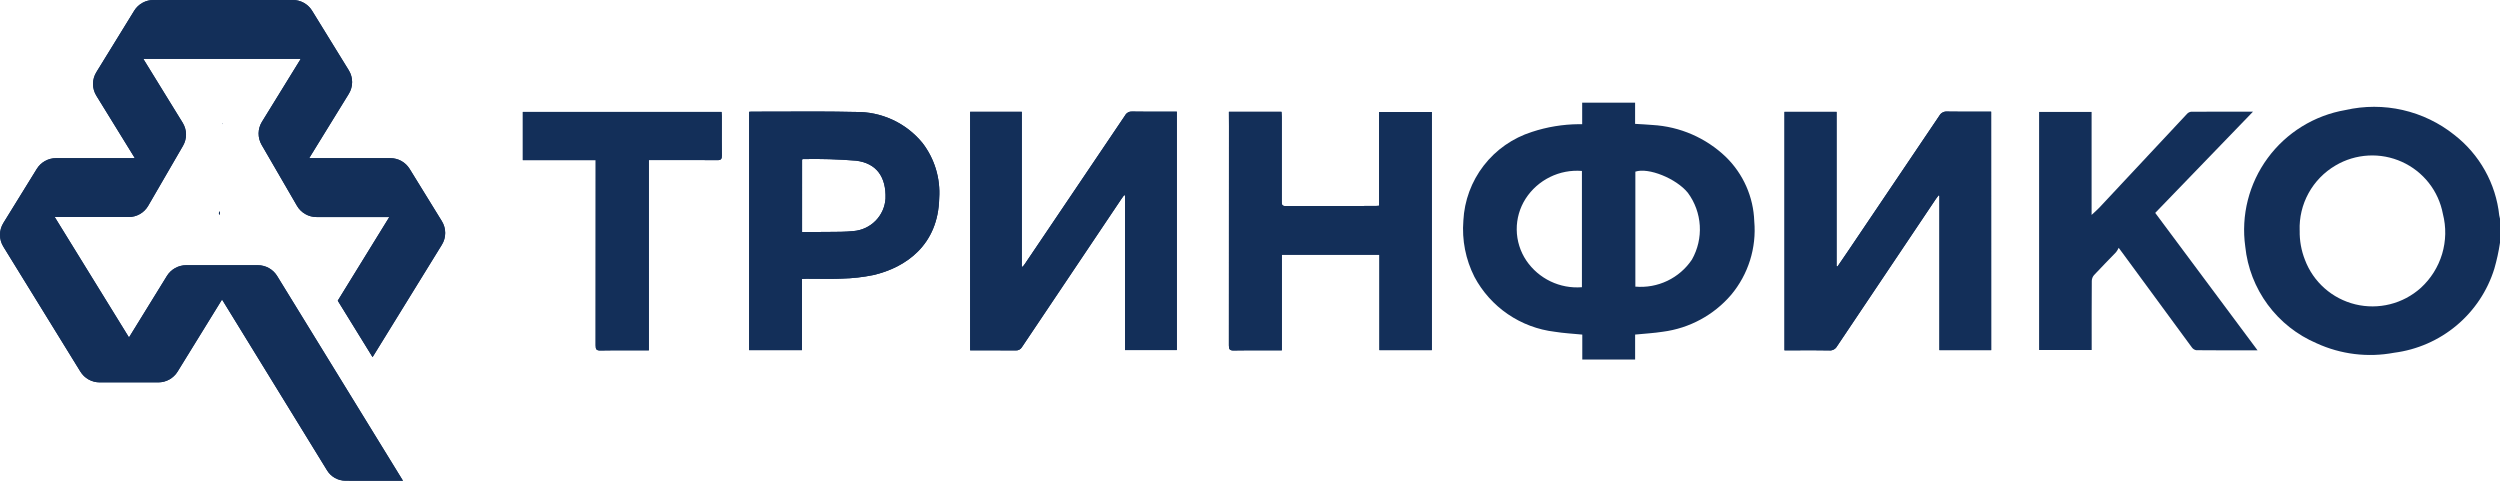
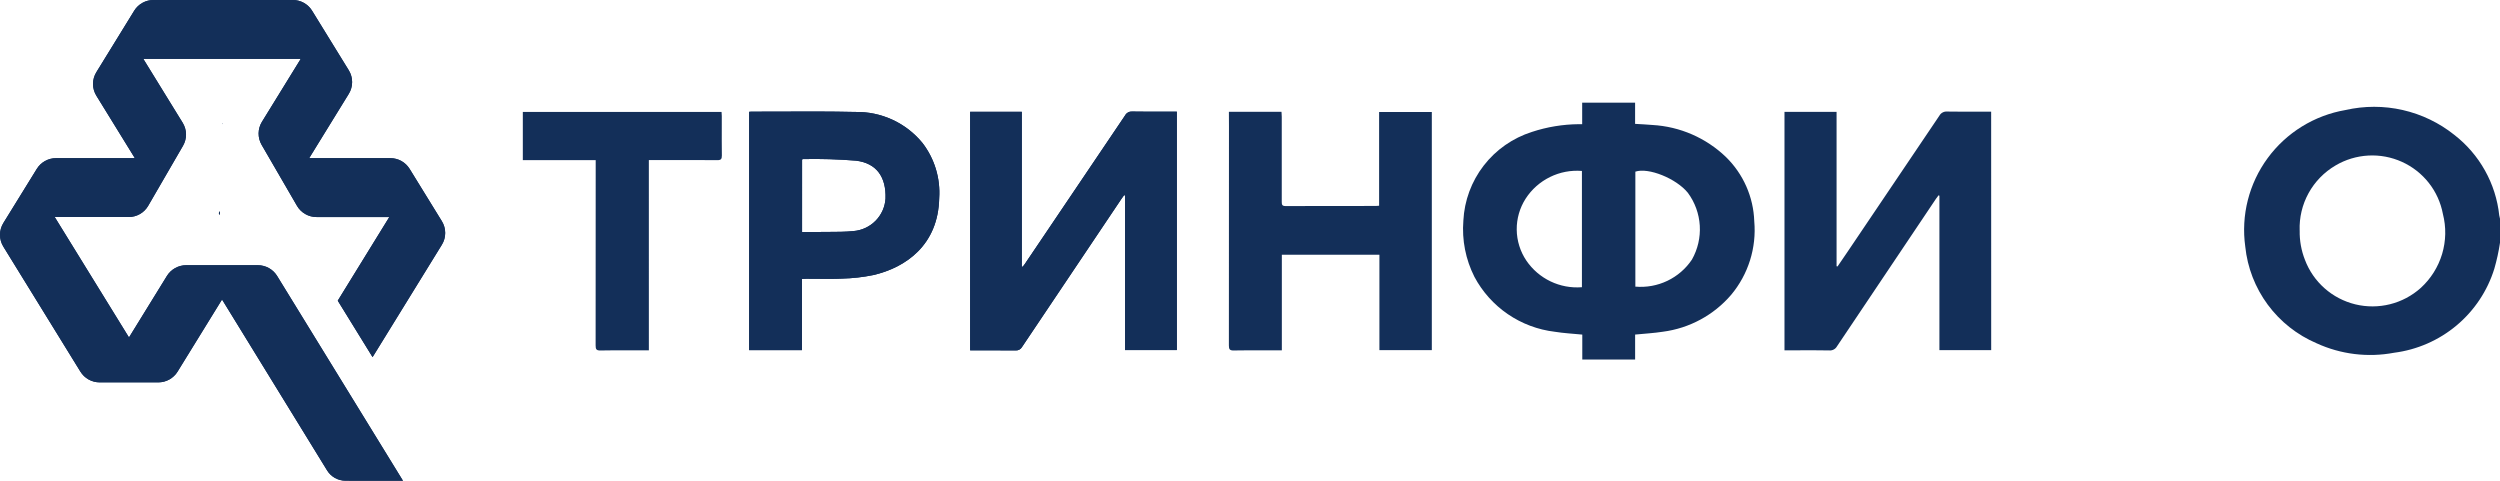
<svg xmlns="http://www.w3.org/2000/svg" width="208" height="40" viewBox="0 0 208 40" fill="none">
  <path d="M208 20.198C207.89 20.929 207.732 21.652 207.527 22.362C206.956 24.2 205.866 25.837 204.387 27.076C202.908 28.315 201.102 29.104 199.185 29.349C197.009 29.759 194.759 29.484 192.746 28.563C191.125 27.871 189.72 26.761 188.675 25.346C187.631 23.931 186.985 22.264 186.806 20.518C186.444 17.916 187.112 15.277 188.669 13.156C190.225 11.036 192.549 9.601 195.148 9.154C196.716 8.797 198.344 8.797 199.912 9.155C201.479 9.513 202.945 10.219 204.199 11.221C205.242 12.03 206.11 13.04 206.752 14.191C207.395 15.341 207.798 16.609 207.937 17.918C207.953 18.012 207.974 18.106 208 18.198V20.198ZM191.335 19.184C191.317 20.016 191.466 20.844 191.771 21.619C192.114 22.529 192.676 23.342 193.407 23.988C194.137 24.633 195.015 25.091 195.964 25.322C196.913 25.552 197.904 25.549 198.852 25.312C199.799 25.075 200.674 24.611 201.4 23.962C202.241 23.197 202.857 22.22 203.183 21.134C203.508 20.047 203.531 18.894 203.248 17.796C203.071 16.854 202.669 15.968 202.075 15.214C201.481 14.46 200.713 13.859 199.836 13.464C198.959 13.068 197.999 12.889 197.038 12.942C196.077 12.995 195.143 13.278 194.315 13.768C193.373 14.32 192.598 15.115 192.073 16.069C191.548 17.023 191.292 18.101 191.332 19.188" fill="#132F59" />
  <path d="M136.042 27.839V29.913H131.646V27.838C130.858 27.76 130.102 27.724 129.36 27.603C127.957 27.436 126.617 26.933 125.452 26.137C124.288 25.342 123.334 24.277 122.673 23.035C121.94 21.588 121.622 19.967 121.752 18.352C121.836 16.69 122.427 15.093 123.446 13.775C124.466 12.457 125.866 11.48 127.458 10.975C128.711 10.561 130.022 10.345 131.342 10.332C131.427 10.332 131.512 10.332 131.637 10.332V8.542H136.04V10.306C136.542 10.337 137.013 10.355 137.482 10.398C139.771 10.529 141.936 11.471 143.588 13.053C145.041 14.469 145.889 16.388 145.955 18.411C146.151 20.623 145.459 22.823 144.032 24.53C142.585 26.218 140.562 27.312 138.352 27.6C137.607 27.716 136.851 27.757 136.046 27.836M136.062 23.848C136.977 23.927 137.897 23.761 138.725 23.365C139.552 22.969 140.258 22.359 140.768 21.599C141.254 20.738 141.481 19.757 141.422 18.771C141.362 17.786 141.019 16.839 140.432 16.043C139.465 14.848 137.148 13.915 136.062 14.281V23.848ZM131.616 23.893V14.222C130.7 14.148 129.781 14.323 128.957 14.729C128.133 15.134 127.435 15.754 126.937 16.522C126.44 17.296 126.181 18.197 126.192 19.114C126.202 20.032 126.482 20.927 126.997 21.689C127.502 22.43 128.195 23.024 129.006 23.412C129.817 23.8 130.716 23.967 131.613 23.896" fill="#132F59" />
-   <path d="M165.667 29.131H161.359V16.283L161.29 16.248C161.26 16.29 161.228 16.331 161.197 16.373C161.157 16.425 161.117 16.479 161.077 16.533C158.328 20.626 155.582 24.72 152.838 28.813C152.774 28.928 152.679 29.021 152.562 29.082C152.446 29.143 152.315 29.168 152.184 29.155C151.368 29.14 150.55 29.143 149.735 29.145C149.436 29.146 149.138 29.147 148.84 29.147H148.469V9.31H152.803V22.152L152.884 22.169C152.941 22.085 152.998 22.002 153.055 21.918C153.105 21.845 153.155 21.772 153.205 21.699C153.207 21.697 153.208 21.695 153.209 21.693C153.385 21.437 153.56 21.181 153.734 20.923C156.279 17.158 158.82 13.392 161.357 9.624C161.42 9.51 161.515 9.417 161.631 9.356C161.747 9.295 161.878 9.269 162.008 9.281C162.906 9.295 163.804 9.293 164.712 9.291C165.028 9.29 165.345 9.29 165.664 9.29L165.667 29.131Z" fill="#132F59" />
  <path d="M97.913 9.29V29.127H93.602V16.267L93.528 16.234C93.501 16.273 93.473 16.31 93.445 16.348C93.401 16.407 93.358 16.466 93.316 16.527C90.551 20.638 87.791 24.75 85.037 28.863C84.984 28.959 84.904 29.038 84.807 29.09C84.71 29.142 84.599 29.165 84.489 29.155C83.355 29.141 80.715 29.149 80.715 29.149V9.303H85.014V22.177L85.084 22.197C85.101 22.175 85.118 22.155 85.135 22.134C85.175 22.085 85.215 22.037 85.25 21.985C88.041 17.855 90.829 13.724 93.615 9.591C93.669 9.49 93.752 9.407 93.853 9.351C93.954 9.296 94.07 9.271 94.185 9.28C95.012 9.293 95.843 9.292 96.671 9.29C96.957 9.289 97.242 9.289 97.527 9.289L97.913 9.29Z" fill="#132F59" />
-   <path d="M102.244 9.301H106.619C106.622 9.343 106.625 9.384 106.628 9.424C106.635 9.521 106.642 9.616 106.642 9.711C106.642 12.075 106.642 14.44 106.642 16.804C106.642 17.038 106.682 17.145 106.961 17.144C108.802 17.136 110.644 17.136 112.485 17.137C112.488 17.137 112.492 17.137 112.495 17.137C113.149 17.137 113.803 17.137 114.457 17.136C114.51 17.136 114.564 17.131 114.626 17.125C114.662 17.122 114.7 17.118 114.742 17.115V9.319H119.127V29.133H114.767V21.193H106.649V29.15H106.253C105.928 29.15 105.603 29.149 105.278 29.148C104.403 29.145 103.528 29.142 102.653 29.159C102.313 29.166 102.242 29.062 102.243 28.744C102.252 22.659 102.255 16.574 102.25 10.488L102.244 9.301Z" fill="#132F59" />
-   <path d="M187.83 29.149C186.068 29.149 184.393 29.154 182.718 29.137C182.568 29.106 182.436 29.016 182.351 28.888C180.422 26.271 178.497 23.649 176.577 21.025C176.508 20.93 176.435 20.835 176.274 20.619C176.216 20.746 176.145 20.865 176.061 20.976C175.452 21.611 174.827 22.241 174.224 22.887C174.11 23.019 174.044 23.186 174.037 23.36C174.023 25.145 174.028 26.93 174.028 28.715V29.122H169.653V9.313H174.021V17.881C174.262 17.656 174.47 17.48 174.659 17.281C177.088 14.686 179.517 12.089 181.945 9.491C182.032 9.387 182.154 9.319 182.288 9.298C183.975 9.286 185.661 9.29 187.45 9.29C184.707 12.129 182.022 14.911 179.315 17.713L187.828 29.147" fill="#132F59" />
  <path d="M62.328 9.304C62.358 9.302 62.384 9.3 62.408 9.297C62.448 9.293 62.482 9.29 62.516 9.29C63.308 9.29 64.1 9.287 64.892 9.284C66.977 9.276 69.063 9.267 71.147 9.315C72.217 9.292 73.278 9.513 74.25 9.96C75.222 10.408 76.078 11.071 76.753 11.898C77.759 13.21 78.253 14.841 78.142 16.488C78.058 20.37 75.388 22.25 72.662 22.885C71.806 23.06 70.936 23.159 70.062 23.179C69.384 23.212 68.704 23.205 68.024 23.198C67.708 23.195 67.393 23.191 67.078 23.192C67.004 23.192 66.93 23.197 66.844 23.203C66.806 23.206 66.766 23.208 66.722 23.211V29.131H62.328V9.304ZM66.732 19.301C66.891 19.301 67.045 19.302 67.196 19.303C67.491 19.304 67.776 19.305 68.061 19.301C68.345 19.296 68.628 19.296 68.912 19.296C69.613 19.295 70.315 19.294 71.008 19.225C71.705 19.169 72.358 18.864 72.848 18.367C73.338 17.871 73.632 17.215 73.675 16.52C73.735 14.735 72.939 13.581 71.229 13.368C69.756 13.249 68.277 13.205 66.799 13.236C66.789 13.236 66.778 13.245 66.763 13.256C66.755 13.263 66.745 13.27 66.733 13.278L66.732 19.301Z" fill="#132F59" />
-   <path d="M53.985 29.15H53.364C53.058 29.15 52.752 29.149 52.446 29.148C51.616 29.145 50.787 29.142 49.961 29.16C49.612 29.167 49.556 29.055 49.556 28.737C49.565 23.759 49.567 18.78 49.562 13.8V13.323H43.499V9.314H60.032C60.034 9.344 60.036 9.375 60.039 9.407C60.046 9.486 60.053 9.57 60.053 9.652C60.053 9.944 60.052 10.236 60.052 10.529C60.05 11.333 60.048 12.138 60.059 12.942C60.059 13.233 59.985 13.327 59.681 13.325C58.366 13.314 57.053 13.316 55.738 13.317C55.3 13.317 54.862 13.318 54.424 13.318H53.984L53.985 29.15Z" fill="#132F59" />
  <path d="M30.998 29.712L36.764 20.361C36.945 20.067 37.041 19.728 37.041 19.383C37.041 19.038 36.945 18.699 36.764 18.405L34.08 14.05C33.911 13.778 33.676 13.553 33.396 13.396C33.115 13.24 32.799 13.158 32.478 13.158H25.723L29.02 7.806C29.201 7.512 29.297 7.174 29.297 6.828C29.297 6.483 29.201 6.144 29.02 5.85L25.965 0.891C25.798 0.619 25.562 0.394 25.282 0.238C25.003 0.082 24.687 0 24.366 5.93929e-06H12.772L12.767 0C12.447 7.23661e-08 12.132 0.082 11.852 0.237C11.57 0.393 11.334 0.618 11.166 0.891L8.017 6.006C7.836 6.3 7.739 6.639 7.739 6.984C7.739 7.329 7.836 7.668 8.017 7.962L11.22 13.158H4.658C4.337 13.159 4.023 13.241 3.743 13.398C3.464 13.554 3.23 13.778 3.062 14.05L0.277 18.56C0.096 18.855 0 19.193 0 19.538C0 19.884 0.096 20.222 0.277 20.517L6.691 30.921C6.859 31.194 7.095 31.419 7.376 31.575C7.657 31.731 7.973 31.813 8.295 31.812H13.171C13.492 31.812 13.808 31.73 14.088 31.574C14.368 31.418 14.604 31.193 14.772 30.921L18.474 24.917L18.496 24.954L27.216 39.14C27.376 39.401 27.601 39.616 27.868 39.765C28.135 39.915 28.437 39.993 28.743 39.994L32.728 39.999L33.529 40L33.528 39.999L23.056 22.96C22.888 22.687 22.653 22.461 22.372 22.304C22.091 22.148 21.775 22.066 21.453 22.065H15.489C15.168 22.066 14.852 22.148 14.572 22.304C14.292 22.46 14.056 22.684 13.888 22.957L10.732 28.076L4.553 18.057H10.703C11.033 18.057 11.357 17.971 11.642 17.807C11.928 17.643 12.165 17.407 12.329 17.123L15.225 12.129C15.394 11.837 15.481 11.506 15.477 11.169C15.472 10.832 15.376 10.503 15.199 10.216L11.924 4.9H25.02L21.793 10.136C21.616 10.423 21.52 10.752 21.516 11.089C21.511 11.426 21.598 11.758 21.767 12.05L24.71 17.124C24.875 17.408 25.112 17.644 25.398 17.808C25.683 17.972 26.007 18.058 26.337 18.058H32.39L28.101 25.016L30.998 29.712Z" fill="#132F59" />
  <path d="M18.495 10.256L18.473 10.293L18.495 10.329V10.256Z" fill="#132F59" />
  <path d="M18.303 17.567L18.203 17.731L18.303 17.896V17.567Z" fill="#132F59" />
  <path fill-rule="evenodd" clip-rule="evenodd" d="M0 19.538C0 19.884 0.096 20.222 0.277 20.517L6.691 30.921C6.859 31.194 7.095 31.419 7.376 31.575C7.657 31.731 7.973 31.813 8.295 31.812H13.171C13.492 31.812 13.808 31.73 14.088 31.574C14.368 31.418 14.604 31.193 14.772 30.921L18.474 24.917L18.496 24.954L27.216 39.14C27.376 39.401 27.601 39.616 27.868 39.765C28.135 39.915 28.437 39.993 28.743 39.994L32.728 39.999H33.528L23.056 22.96C22.888 22.687 22.653 22.461 22.372 22.304C22.091 22.148 21.775 22.066 21.453 22.065H15.489C15.168 22.066 14.852 22.148 14.572 22.304C14.292 22.46 14.056 22.684 13.888 22.957L10.732 28.076L4.553 18.057H10.703C11.033 18.057 11.357 17.971 11.642 17.807C11.928 17.643 12.165 17.407 12.329 17.123L15.225 12.129C15.394 11.837 15.481 11.506 15.477 11.169C15.472 10.832 15.376 10.503 15.199 10.216L11.924 4.9H25.02L21.793 10.136C21.616 10.423 21.52 10.752 21.516 11.089C21.511 11.426 21.598 11.758 21.767 12.05L24.71 17.124C24.875 17.408 25.112 17.644 25.398 17.808C25.683 17.972 26.007 18.058 26.337 18.058H32.39L28.101 25.016L30.998 29.712L36.764 20.361C36.945 20.067 37.041 19.728 37.041 19.383C37.041 19.038 36.945 18.699 36.764 18.405L34.08 14.05C33.911 13.778 33.676 13.553 33.396 13.396C33.115 13.24 32.799 13.158 32.478 13.158H25.723L29.02 7.806C29.201 7.512 29.297 7.174 29.297 6.828C29.297 6.483 29.201 6.144 29.02 5.85L25.965 0.891C25.798 0.619 25.562 0.394 25.282 0.238C25.003 0.082 24.687 0 24.366 5.93929e-06H12.772L12.767 0C12.447 7.23661e-08 12.132 0.082 11.852 0.237C11.57 0.393 11.334 0.618 11.166 0.891L8.017 6.006C7.836 6.3 7.739 6.639 7.739 6.984C7.739 7.329 7.836 7.668 8.017 7.962L11.22 13.158H4.658C4.337 13.159 4.023 13.241 3.743 13.398C3.464 13.554 3.23 13.778 3.062 14.05L0.277 18.56C0.096 18.855 0 19.193 0 19.538ZM161.359 29.131H165.667L165.664 9.29C165.345 9.29 165.028 9.29 164.712 9.291C163.804 9.293 162.906 9.295 162.008 9.281C161.878 9.269 161.747 9.295 161.631 9.356C161.515 9.417 161.42 9.51 161.357 9.624C158.82 13.392 156.279 17.158 153.734 20.923C153.56 21.181 153.385 21.437 153.209 21.693L153.205 21.699L153.055 21.918C152.998 22.002 152.941 22.085 152.884 22.169L152.803 22.152V9.31H148.469V29.147H148.84C149.138 29.147 149.436 29.146 149.735 29.145C150.55 29.143 151.368 29.14 152.184 29.155C152.315 29.168 152.446 29.143 152.562 29.082C152.679 29.021 152.774 28.928 152.838 28.813C155.582 24.72 158.328 20.626 161.077 16.533C161.117 16.479 161.157 16.425 161.197 16.373C161.228 16.331 161.26 16.29 161.29 16.248L161.359 16.283V29.131ZM97.913 29.127V9.29L97.527 9.289C97.242 9.289 96.957 9.289 96.671 9.29C95.843 9.292 95.012 9.293 94.185 9.28C94.07 9.271 93.954 9.296 93.853 9.351C93.752 9.407 93.669 9.49 93.615 9.591C90.829 13.724 88.041 17.855 85.25 21.985C85.215 22.037 85.175 22.085 85.135 22.134C85.118 22.155 85.101 22.175 85.084 22.197L85.014 22.177V9.303H80.715V29.149C80.715 29.149 83.355 29.141 84.489 29.155C84.599 29.165 84.71 29.142 84.807 29.09C84.904 29.038 84.984 28.959 85.037 28.863C87.791 24.75 90.551 20.638 93.316 16.527C93.358 16.466 93.401 16.407 93.445 16.348C93.473 16.31 93.501 16.273 93.528 16.234L93.602 16.267V29.127H97.913ZM106.619 9.301H102.244L102.25 10.488C102.255 16.574 102.252 22.659 102.243 28.744C102.242 29.062 102.313 29.166 102.653 29.159C103.528 29.142 104.403 29.145 105.278 29.148C105.603 29.149 105.928 29.15 106.253 29.15H106.649V21.193H114.767V29.133H119.127V9.319H114.742V17.115C114.7 17.118 114.662 17.122 114.626 17.125C114.564 17.131 114.51 17.136 114.457 17.136C113.803 17.137 113.149 17.137 112.495 17.137H112.485C110.644 17.136 108.802 17.136 106.961 17.144C106.682 17.145 106.642 17.038 106.642 16.804V9.711C106.642 9.616 106.635 9.521 106.628 9.424C106.625 9.384 106.622 9.343 106.619 9.301ZM62.516 9.29C62.482 9.29 62.448 9.293 62.408 9.297C62.384 9.3 62.358 9.302 62.328 9.304V29.131H66.722V23.211C66.766 23.208 66.806 23.206 66.844 23.203C66.93 23.197 67.004 23.192 67.078 23.192C67.393 23.191 67.708 23.195 68.024 23.198C68.704 23.205 69.384 23.212 70.062 23.179C70.936 23.159 71.806 23.06 72.662 22.885C75.388 22.25 78.058 20.37 78.142 16.488C78.253 14.841 77.759 13.21 76.753 11.898C76.078 11.071 75.222 10.408 74.25 9.96C73.278 9.513 72.217 9.292 71.147 9.315C69.063 9.267 66.977 9.276 64.892 9.284C64.1 9.287 63.308 9.29 62.516 9.29ZM53.364 29.15H53.985L53.984 13.318H54.424C54.862 13.318 55.3 13.317 55.738 13.317C57.053 13.316 58.366 13.314 59.681 13.325C59.985 13.327 60.059 13.233 60.059 12.942C60.048 12.138 60.05 11.333 60.052 10.529C60.052 10.236 60.053 9.944 60.053 9.652C60.053 9.57 60.046 9.486 60.039 9.407C60.036 9.375 60.034 9.344 60.032 9.314H43.499V13.323H49.562V13.8C49.567 18.78 49.565 23.759 49.556 28.737C49.556 29.055 49.612 29.167 49.961 29.16C50.787 29.142 51.616 29.145 52.446 29.148C52.752 29.149 53.058 29.15 53.364 29.15ZM18.473 10.293L18.495 10.256V10.329L18.473 10.293ZM18.203 17.731L18.303 17.567V17.896L18.203 17.731ZM67.196 19.303C67.045 19.302 66.891 19.301 66.732 19.301L66.733 13.278C66.745 13.27 66.755 13.263 66.763 13.256C66.778 13.245 66.789 13.236 66.799 13.236C68.277 13.205 69.756 13.249 71.229 13.368C72.939 13.581 73.735 14.735 73.675 16.52C73.632 17.215 73.338 17.871 72.848 18.367C72.358 18.864 71.705 19.169 71.008 19.225C70.315 19.294 69.613 19.295 68.912 19.296C68.628 19.296 68.345 19.296 68.061 19.301C67.776 19.305 67.491 19.304 67.196 19.303Z" fill="#132F59" />
</svg>